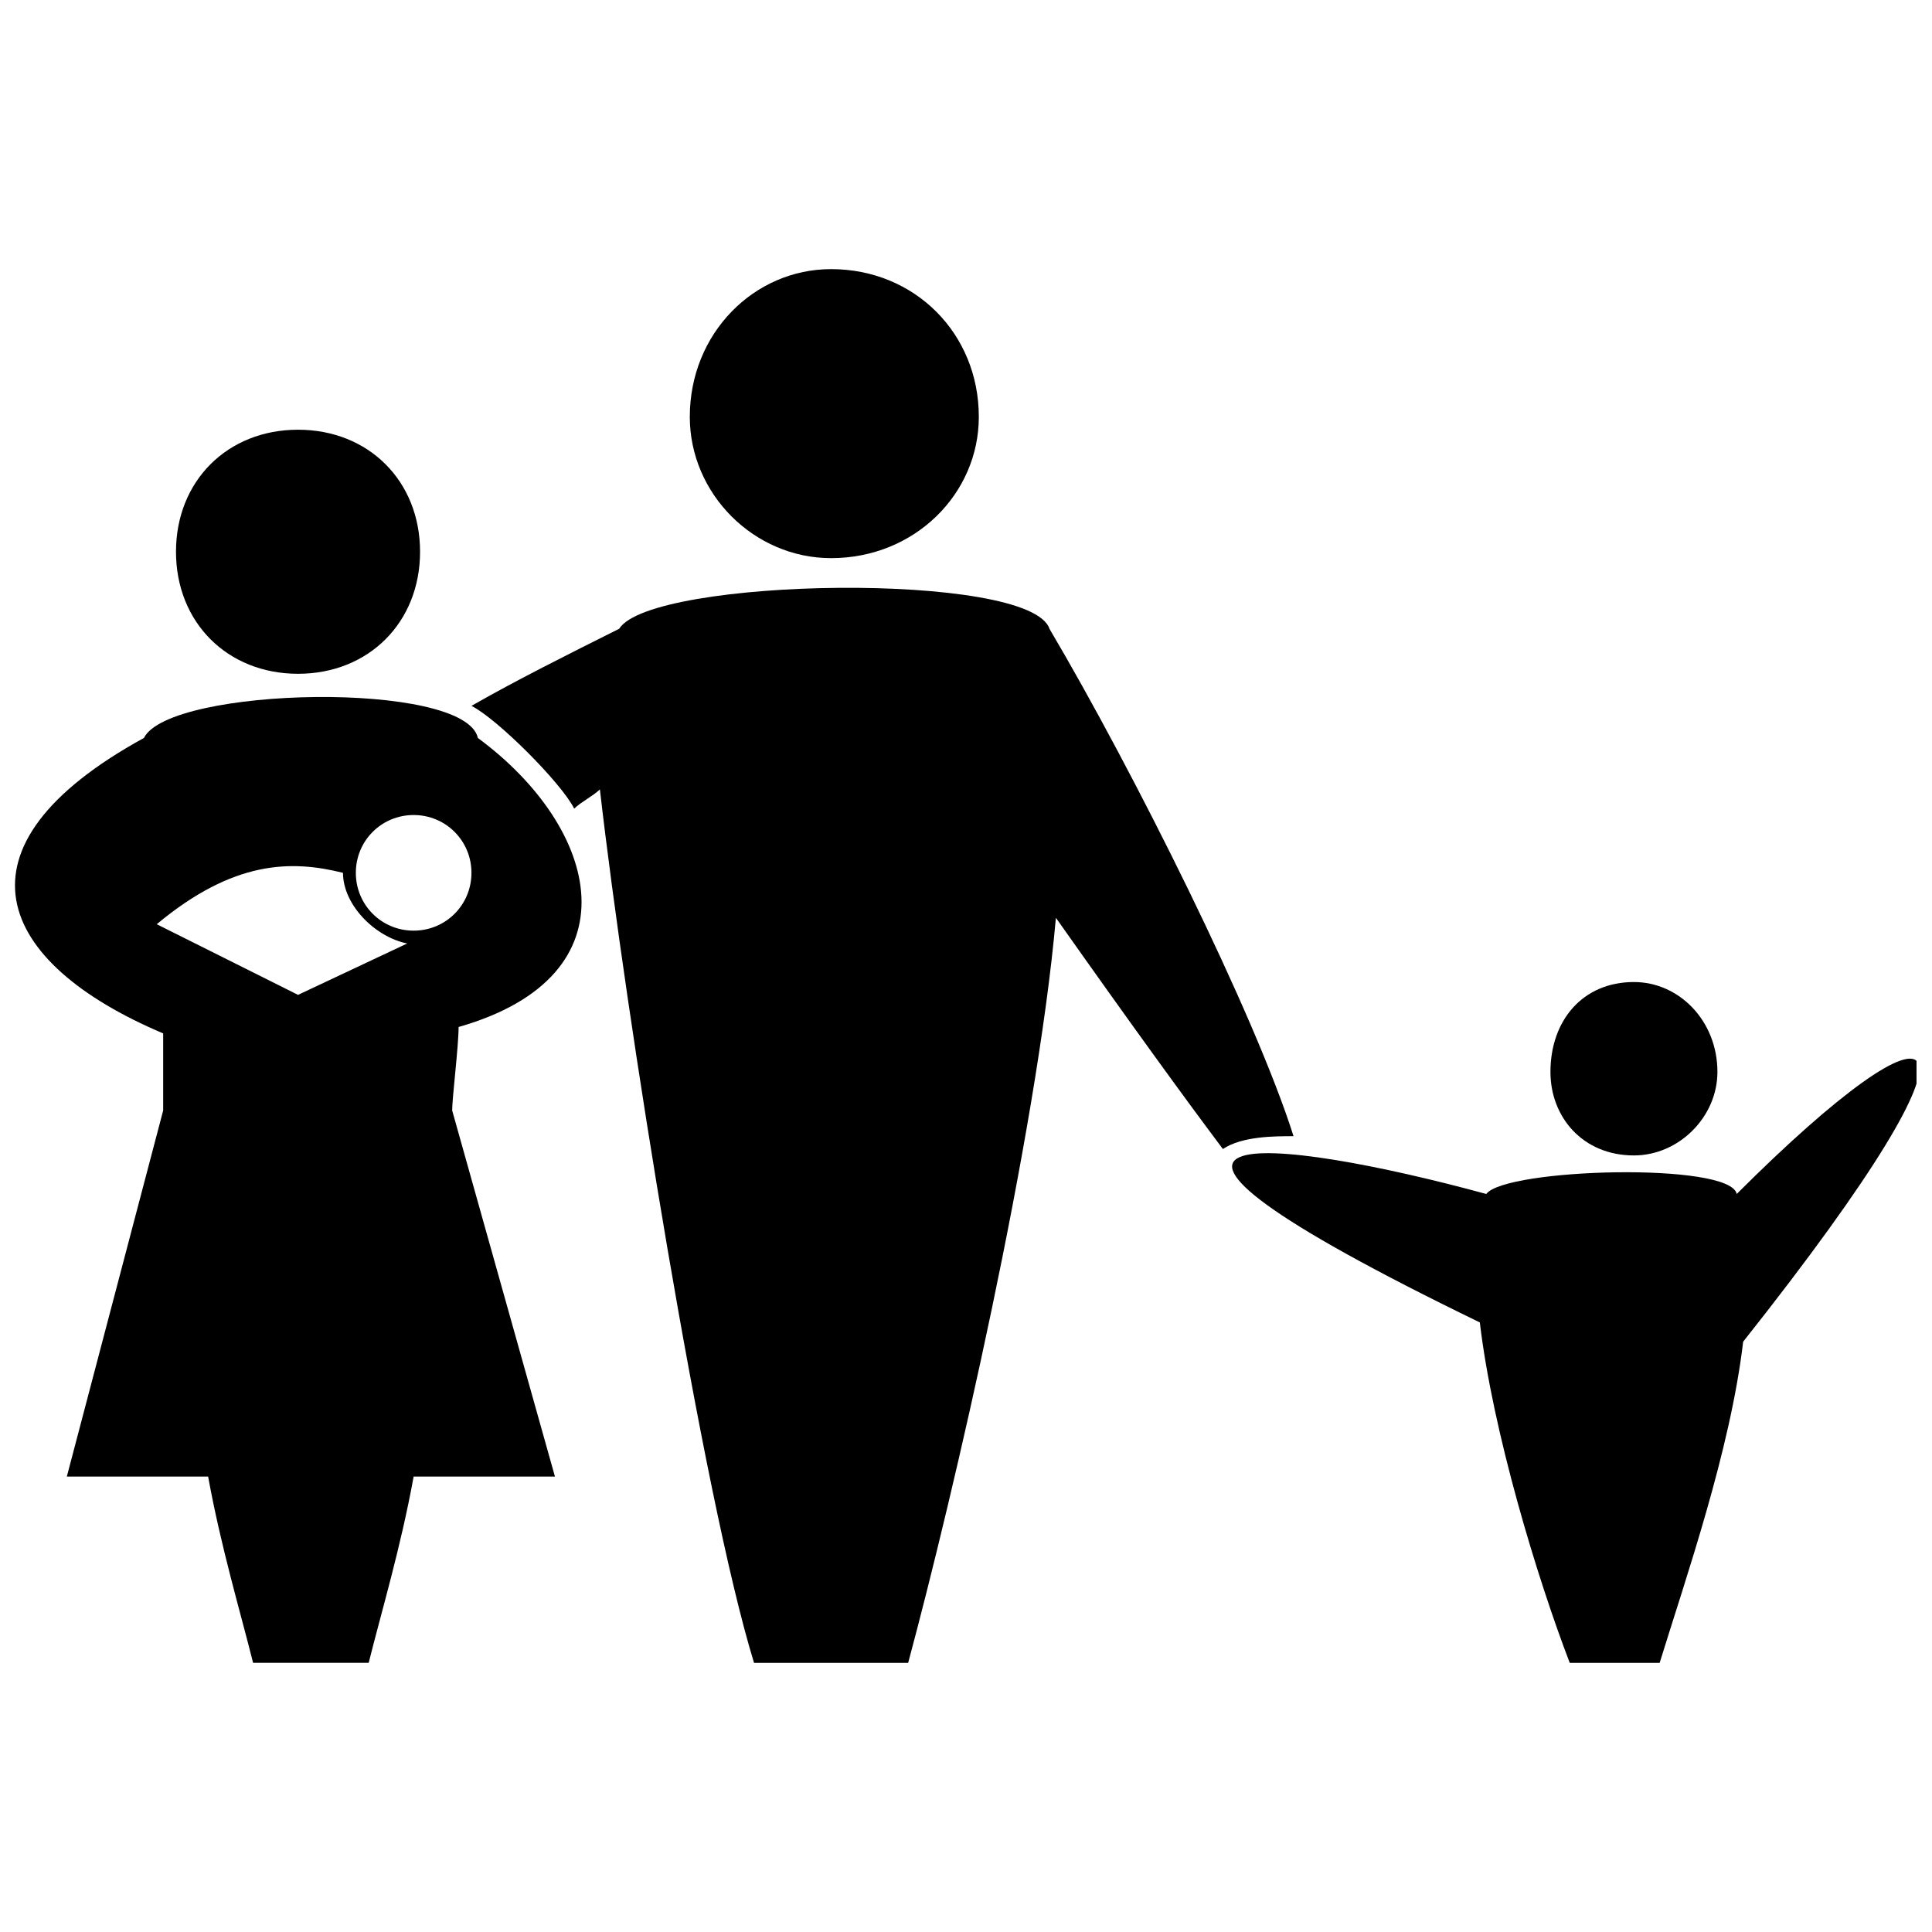
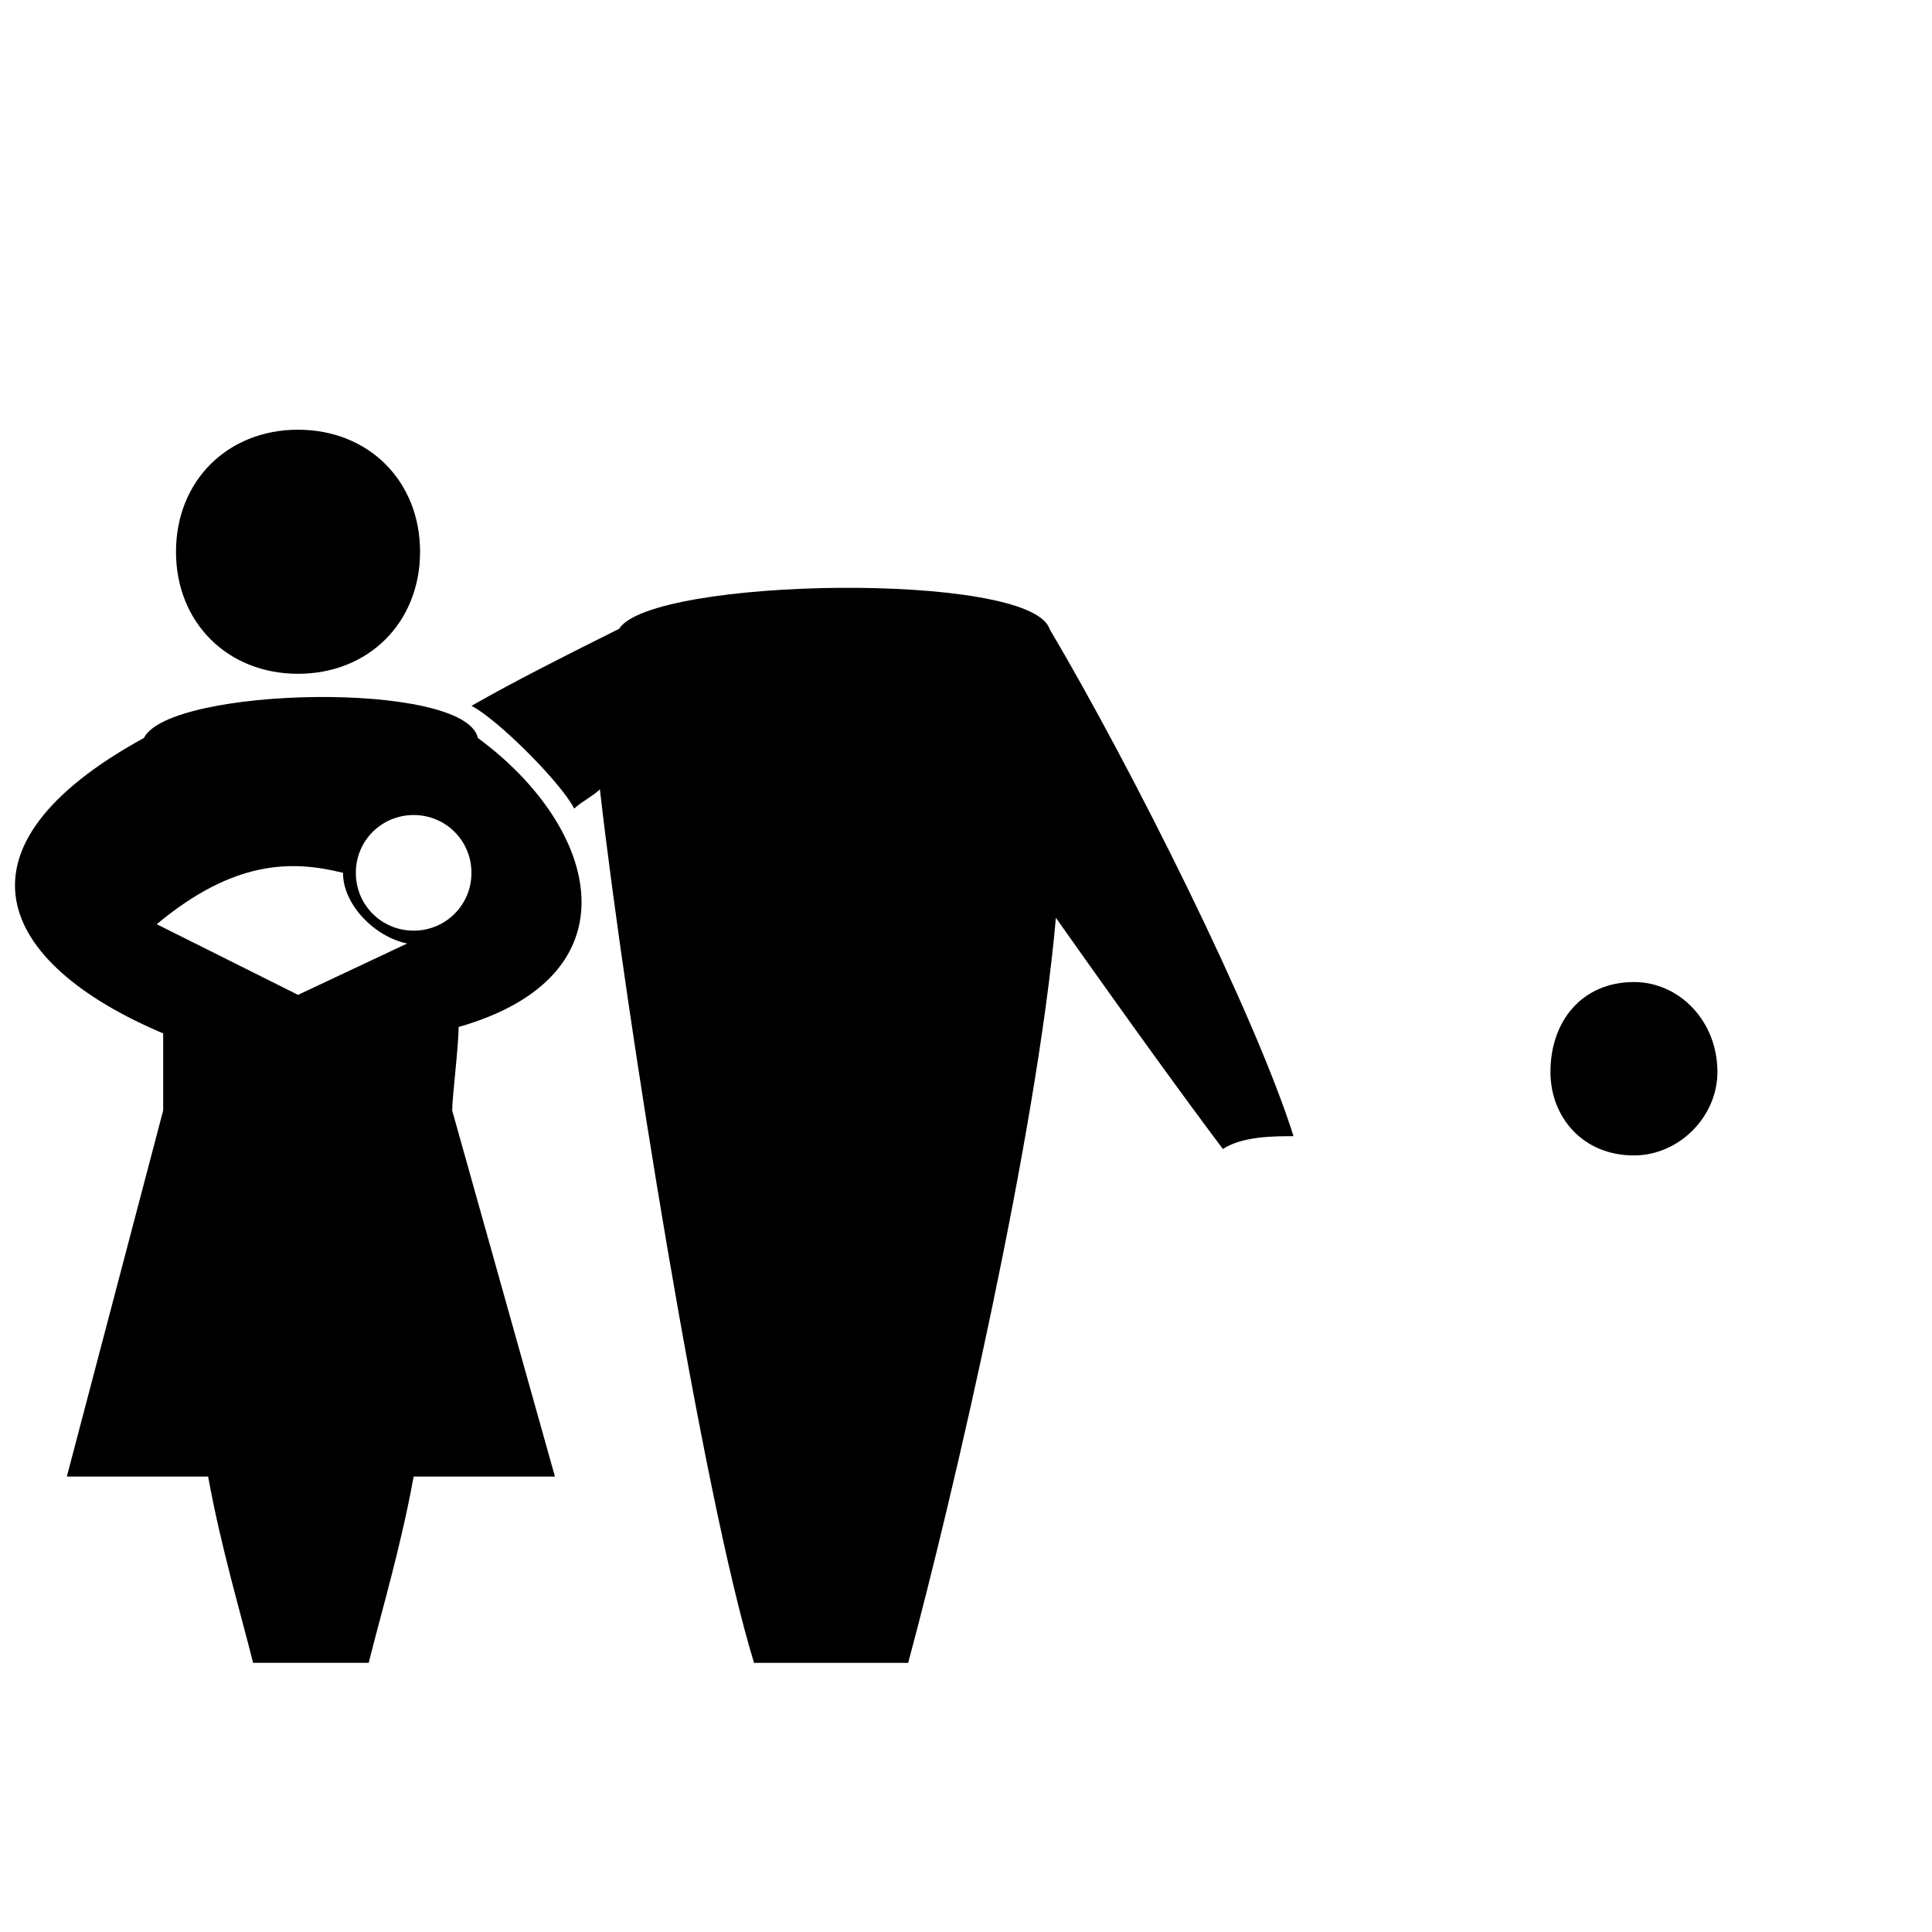
<svg xmlns="http://www.w3.org/2000/svg" width="800px" height="800px" version="1.1" viewBox="144 144 512 512">
  <defs>
    <clipPath id="b">
      <path d="m470 424h181.9v161h-181.9z" />
    </clipPath>
    <clipPath id="a">
      <path d="m148.09 328h150.91v257h-150.91z" />
    </clipPath>
  </defs>
  <g clip-path="url(#b)">
-     <path d="m604.25 460.42c54.465-54.465 73.188-51.062 1.703 39.148-3.402 28.934-15.32 62.977-22.125 85.102h-23.828c-8.512-22.125-20.426-61.273-23.828-90.211-115.74-56.168-54.465-49.359 1.703-34.043 5.106-6.809 64.68-8.512 66.379 0z" fill-rule="evenodd" />
-   </g>
+     </g>
  <path d="m577.01 404.25c11.914 0 22.125 10.211 22.125 23.828 0 11.914-10.211 22.125-22.125 22.125-13.617 0-22.125-10.211-22.125-22.125 0-13.617 8.512-23.828 22.125-23.828z" fill-rule="evenodd" />
  <path d="m422.12 310.64c22.125 37.445 54.465 102.12 64.68 134.46-5.106 0-13.617 0-18.723 3.402-10.211-13.617-23.828-32.34-44.254-61.273-5.106 57.871-27.234 153.18-39.148 197.44h-40.848c-13.617-44.254-34.043-171.91-40.848-231.48-1.703 1.703-5.106 3.402-6.809 5.106-3.402-6.809-20.426-23.828-27.234-27.234 11.914-6.809 25.531-13.617 39.148-20.426 8.512-13.617 108.93-15.32 114.04 0z" fill-rule="evenodd" />
-   <path d="m364.25 215.32c22.125 0 39.148 17.02 39.148 39.148 0 20.426-17.02 37.445-39.148 37.445-20.426 0-37.445-17.02-37.445-37.445 0-22.125 17.02-39.148 37.445-39.148z" fill-rule="evenodd" />
+   <path d="m364.25 215.32z" fill-rule="evenodd" />
  <g clip-path="url(#a)">
    <path d="m270.64 339.57c32.34 23.828 42.551 62.977-5.106 76.594 0 5.106-1.703 18.723-1.703 22.125l27.234 97.016h-37.445c-3.402 18.723-8.512 35.742-11.914 49.359h-30.637c-3.402-13.617-8.512-30.637-11.914-49.359h-37.445l25.531-97.016v-20.426c-44.254-18.723-57.871-49.359-5.106-78.293 6.809-13.617 85.102-15.32 88.508 0zm-18.723 54.465-28.934 13.617-37.445-18.723c20.426-17.02 35.742-17.02 49.359-13.617 0 8.512 8.512 17.02 17.02 18.723zm1.703-34.043c8.512 0 15.32 6.809 15.32 15.32 0 8.512-6.809 15.32-15.32 15.32-8.512 0-15.32-6.809-15.32-15.32 0-8.512 6.809-15.32 15.32-15.32z" fill-rule="evenodd" />
  </g>
  <path d="m222.98 257.88c18.723 0 32.34 13.617 32.34 32.34s-13.617 32.34-32.34 32.34-32.34-13.617-32.34-32.34 13.617-32.34 32.34-32.34z" fill-rule="evenodd" />
</svg>